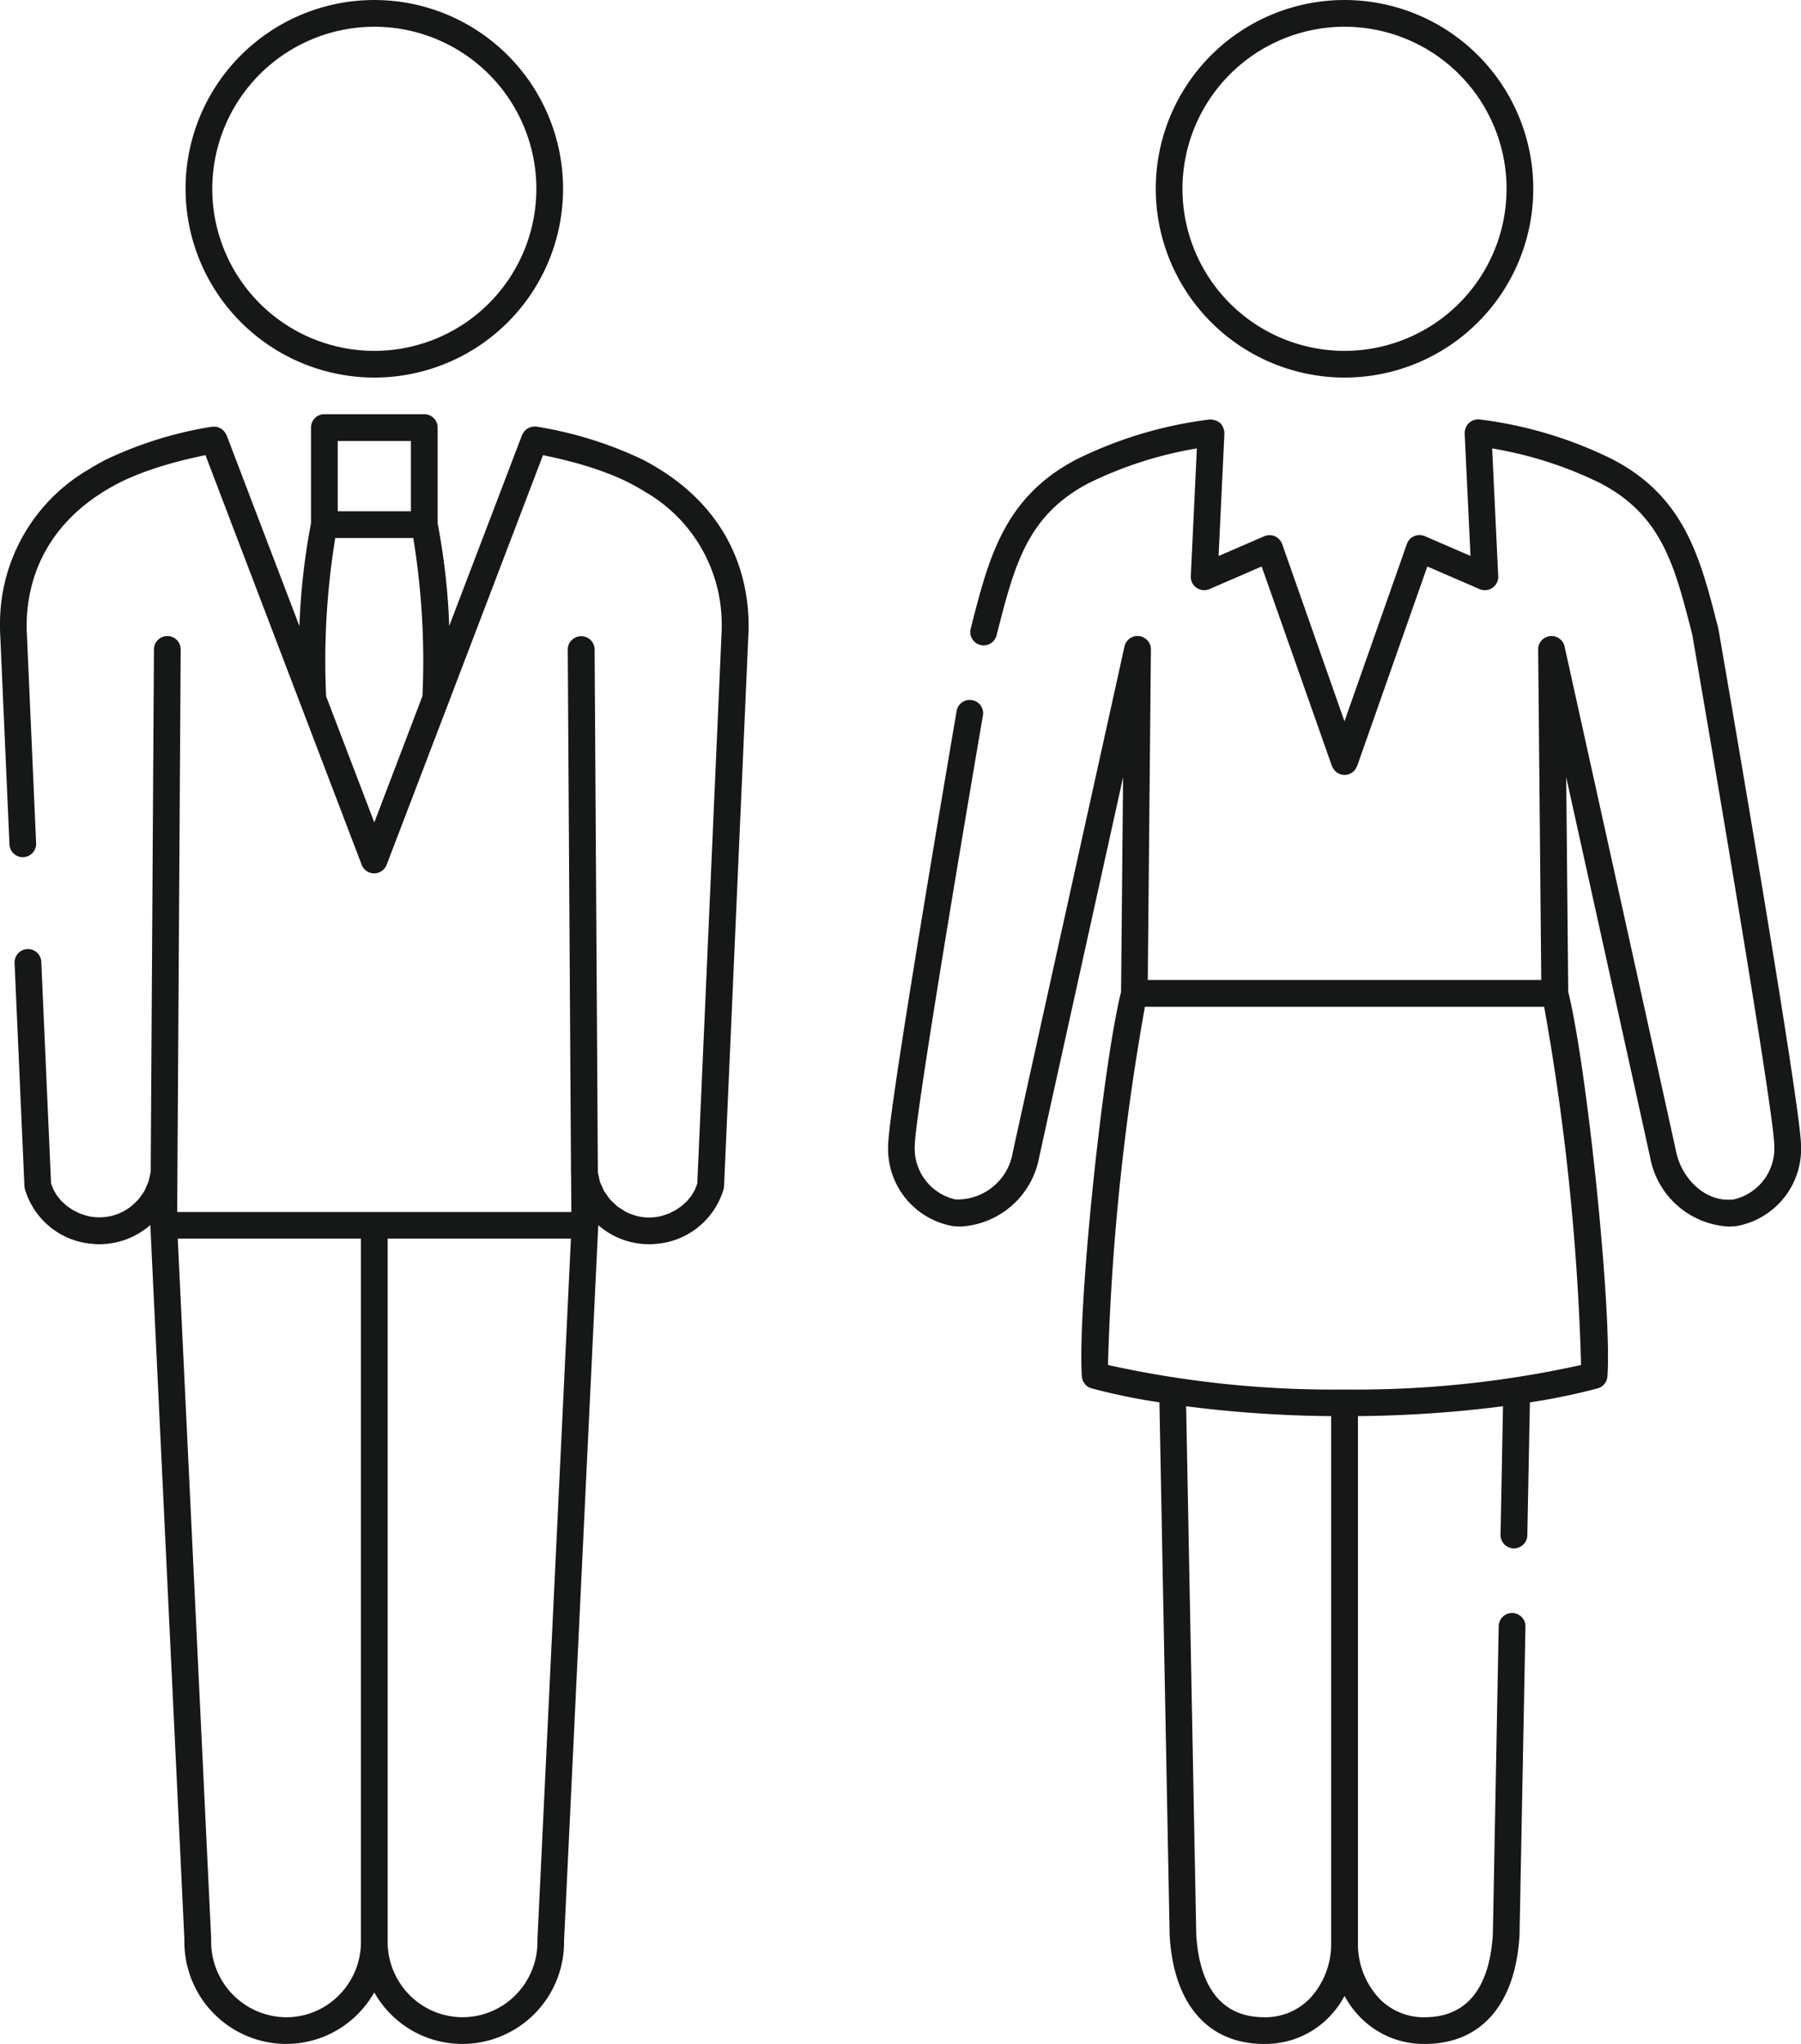
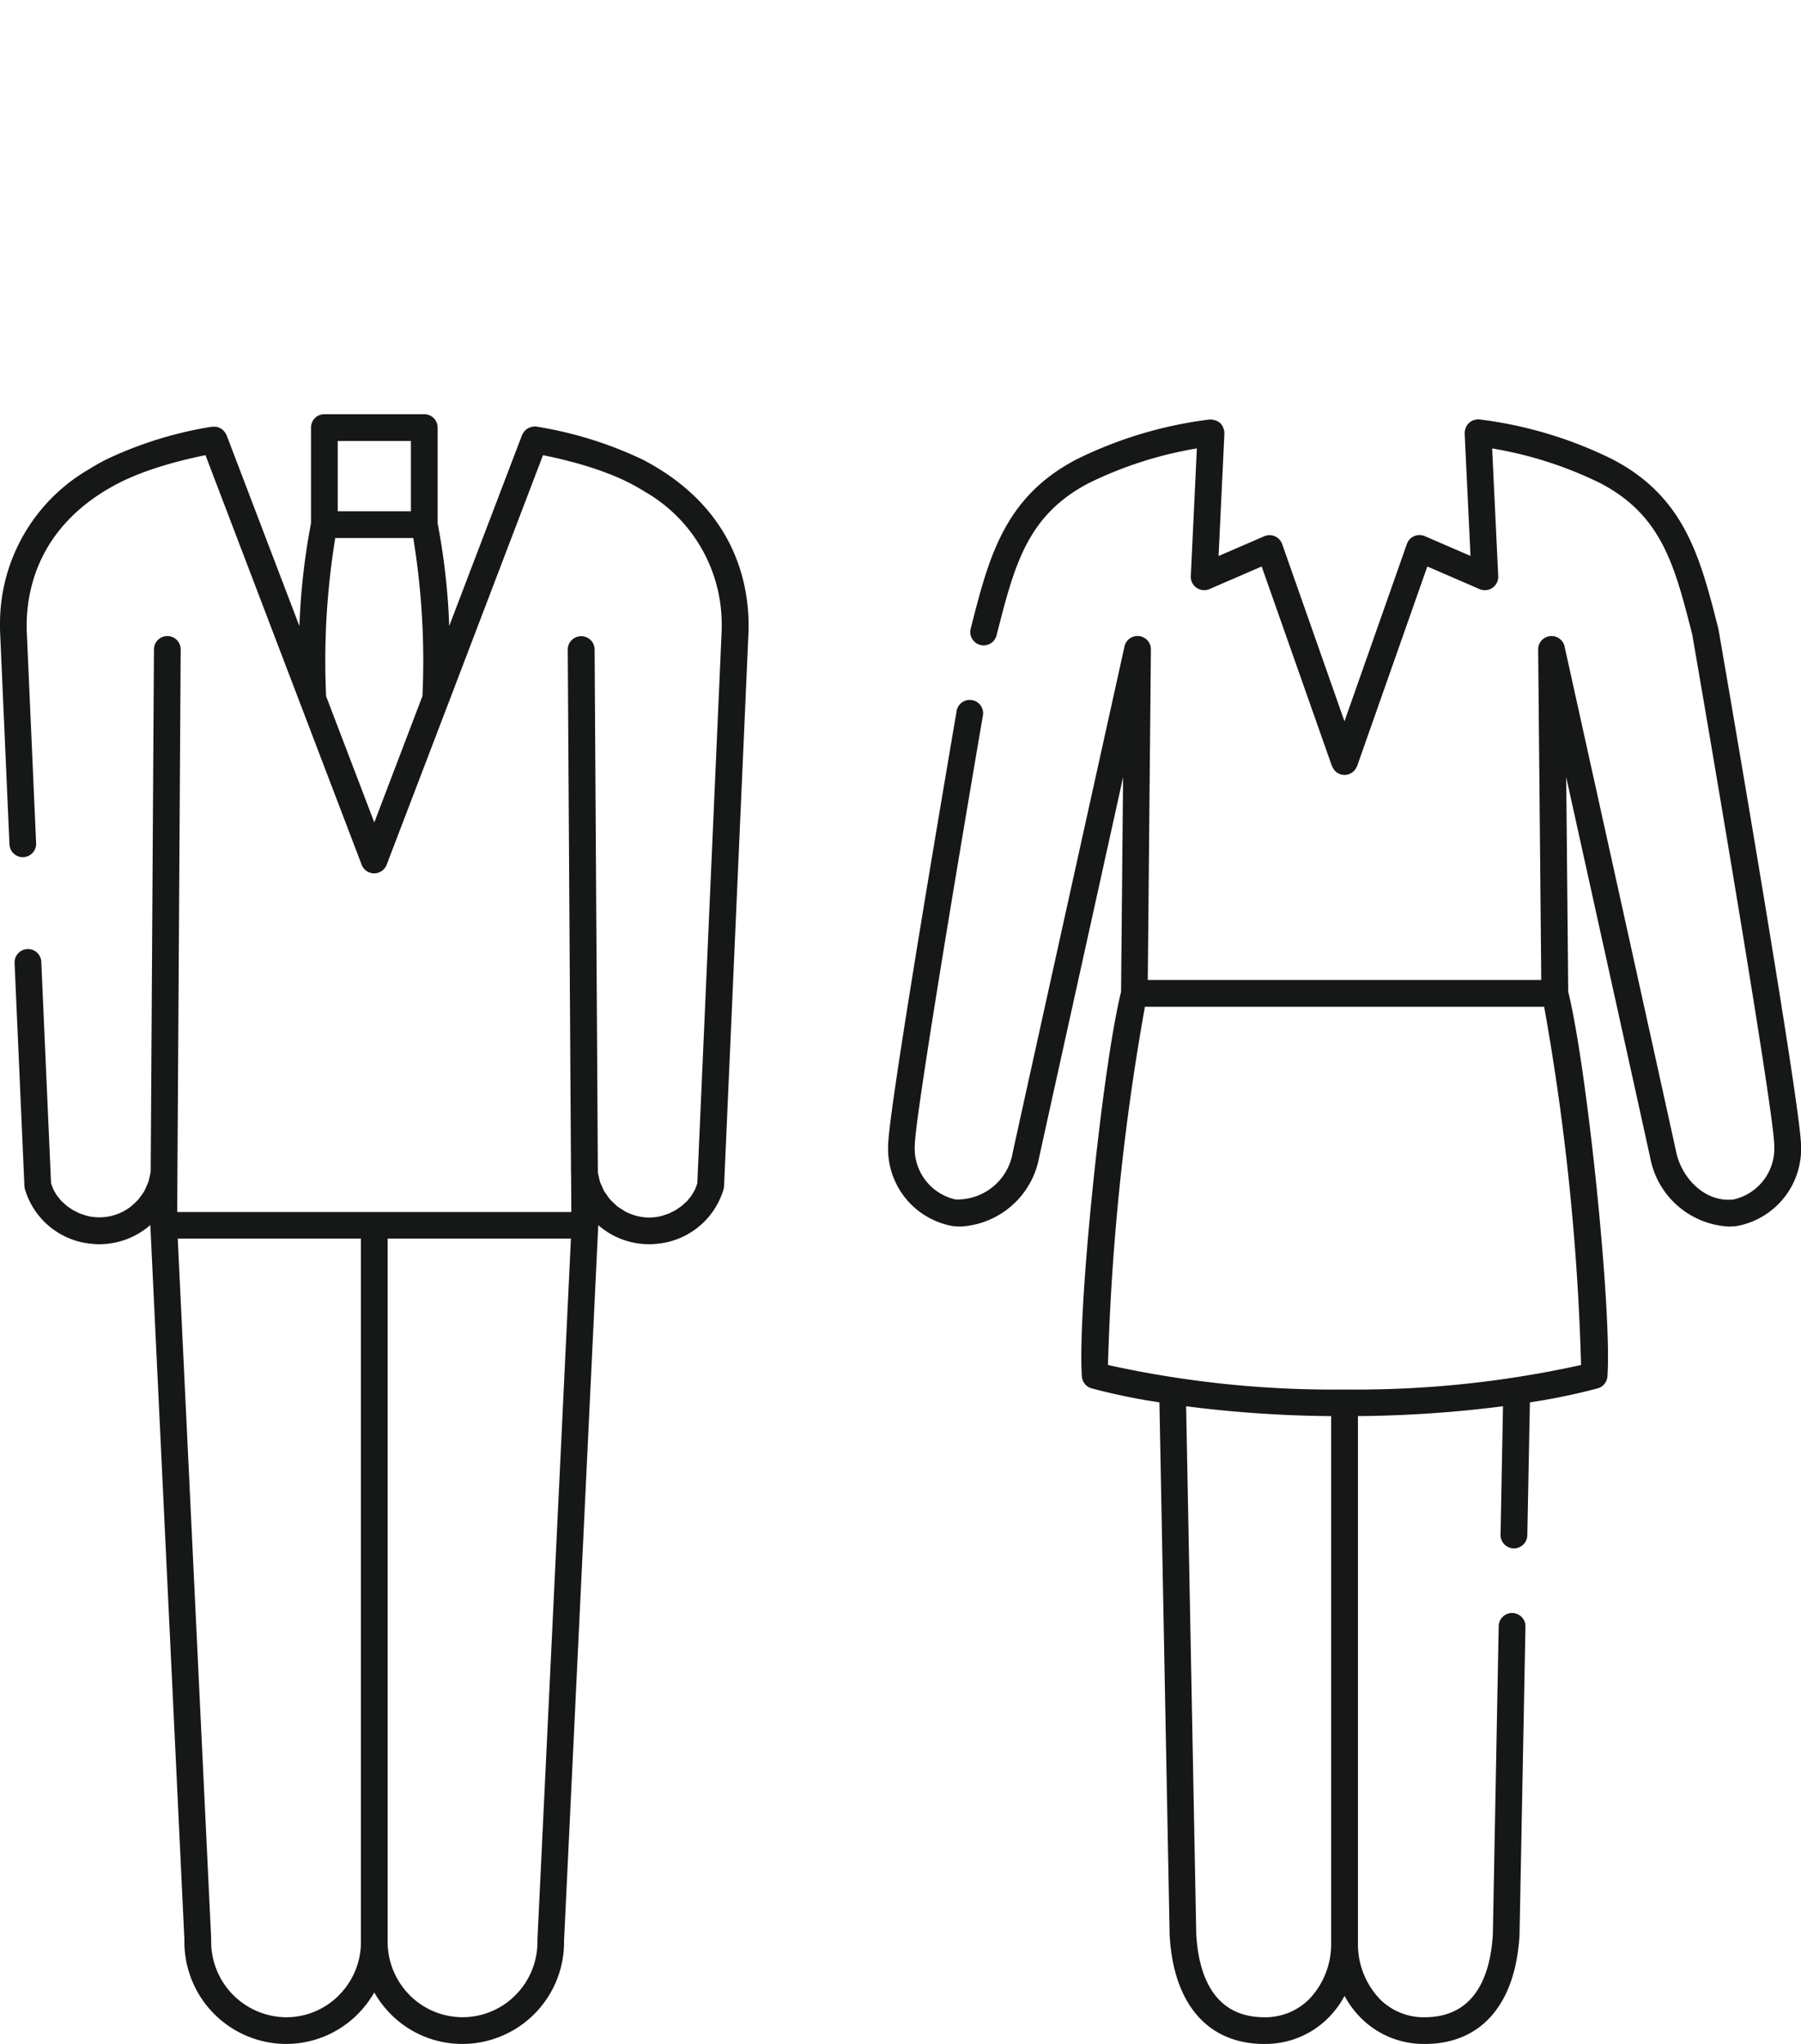
<svg xmlns="http://www.w3.org/2000/svg" width="123.371" height="140" viewBox="0 0 123.371 140">
  <defs>
    <clipPath id="clip-path">
      <rect width="123.371" height="140" fill="none" />
    </clipPath>
  </defs>
  <g clip-path="url(#clip-path)">
-     <path d="M99.392,25.861a12.93,12.93,0,1,0-12.93-12.93,12.945,12.945,0,0,0,12.93,12.93m0-24.029a11.1,11.1,0,1,1-11.1,11.1,11.111,11.111,0,0,1,11.1-11.1" transform="translate(-7.291)" fill="#161717" />
    <path d="M123.31,45.7l-.026-.1c-1.217-4.771-2.268-8.891-7.191-11.478a28.323,28.323,0,0,0-9.134-2.746c-.025,0-.047.006-.071,0s-.055-.014-.085-.011-.055.017-.084.022a.86.86,0,0,0-.223.056c-.033.015-.062.03-.093.048a.866.866,0,0,0-.191.144.689.689,0,0,0-.079.092.859.859,0,0,0-.107.176.836.836,0,0,0-.053.164.94.94,0,0,0-.033.1.722.722,0,0,0,.005.077c0,.027-.013.051-.012.079l.4,8.4-3.13-1.354a.917.917,0,0,0-1.228.537L97.7,52.052,93.433,39.913a.917.917,0,0,0-1.228-.537L89.076,40.73l.4-8.4a.779.779,0,0,0-.012-.079c0-.026.009-.049.006-.076a1,1,0,0,0-.033-.1.96.96,0,0,0-.055-.167.863.863,0,0,0-.1-.172.734.734,0,0,0-.081-.1A.844.844,0,0,0,89,31.5a.917.917,0,0,0-.09-.046,26.447,26.447,0,0,1-.31-.079c-.024,0-.046.011-.07.012s-.055-.009-.085-.005a28.35,28.35,0,0,0-9.132,2.745c-4.925,2.588-5.976,6.71-7.193,11.482l-.024.1a.915.915,0,0,0,.66,1.113.937.937,0,0,0,.228.028.915.915,0,0,0,.885-.69l.026-.1c1.2-4.706,2.066-8.106,6.268-10.313a26.7,26.7,0,0,1,7.426-2.387l-.415,8.75a.916.916,0,0,0,1.278.884l3.576-1.547L96.84,55.115c.006.019.02.033.027.05a.8.8,0,0,0,.054.1.847.847,0,0,0,.129.175c.026.026.049.05.078.074a.929.929,0,0,0,.226.135c.016.007.028.021.046.027l.015,0a.871.871,0,0,0,.579,0l.015,0c.017-.006.028-.02.045-.027a.9.9,0,0,0,.226-.135.854.854,0,0,0,.078-.074.886.886,0,0,0,.13-.175.789.789,0,0,0,.053-.1.443.443,0,0,0,.027-.05l4.808-13.667,3.577,1.547a.917.917,0,0,0,1.279-.885l-.416-8.749a26.7,26.7,0,0,1,7.426,2.387c4.2,2.208,5.068,5.607,6.269,10.311l.009.027c1.563,9.043,5.621,32.961,5.621,35.016a3.58,3.58,0,0,1-2.789,3.7c-1.956.223-3.542-1.462-3.922-3.221-.476-2.207-7.581-34.331-7.652-34.654a.916.916,0,0,0-1.81.206l.213,22.637H84.227l.213-22.637a.915.915,0,0,0-1.809-.206c-.071.323-7.178,32.447-7.654,34.654a3.846,3.846,0,0,1-3.925,3.22,3.578,3.578,0,0,1-2.786-3.7c0-1.319,1.7-12.073,4.676-29.506a.915.915,0,0,0-1.8-.307c-2.145,12.582-4.7,27.968-4.7,29.813a5.369,5.369,0,0,0,4.414,5.522,4.692,4.692,0,0,0,.561.033,5.79,5.79,0,0,0,5.358-4.687c.318-1.471,3.6-16.312,5.76-26.087l-.139,14.694c-1.3,5.286-3,21.9-2.684,26.346a.915.915,0,0,0,.657.815,42.325,42.325,0,0,0,4.655.962l.7,36.492c.255,4.667,2.565,7.383,6.334,7.452l.148,0a6.077,6.077,0,0,0,4.3-1.7,6.523,6.523,0,0,0,1.2-1.588,6.559,6.559,0,0,0,1.2,1.588,6.077,6.077,0,0,0,4.3,1.7l.149,0c3.771-.069,6.08-2.785,6.337-7.484l.406-21.1a.916.916,0,0,0-.9-.933h-.017a.916.916,0,0,0-.916.9l-.4,21.066c-.141,2.575-1.043,5.657-4.543,5.72a4.245,4.245,0,0,1-3.144-1.185,5.436,5.436,0,0,1-1.554-3.871l0-36.116a82.838,82.838,0,0,0,9.936-.675l-.168,8.8a.916.916,0,0,0,.9.934h.018a.917.917,0,0,0,.916-.9l.175-9.1a42.335,42.335,0,0,0,4.654-.962.916.916,0,0,0,.658-.815c.319-4.449-1.38-21.062-2.685-26.347l-.138-14.694c2.161,9.776,5.441,24.616,5.759,26.088A5.788,5.788,0,0,0,124,86.657a4.859,4.859,0,0,0,.56-.032,5.371,5.371,0,0,0,4.415-5.522c0-2.633-5.417-33.995-5.663-35.4M95.231,139.627a4.255,4.255,0,0,1-3.144,1.185c-3.5-.063-4.4-3.145-4.54-5.688l-.694-36.158a82.79,82.79,0,0,0,9.934.675v36.1a5.45,5.45,0,0,1-1.556,3.888M113.907,96.14a71.444,71.444,0,0,1-16.2,1.679A71.414,71.414,0,0,1,81.5,96.14a165.107,165.107,0,0,1,2.53-24.535h27.349a164.9,164.9,0,0,1,2.529,24.535" transform="translate(-5.602 -2.646)" fill="#161717" />
-     <path d="M26.812,25.861a12.93,12.93,0,1,0-12.93-12.93,12.945,12.945,0,0,0,12.93,12.93m0-24.029a11.1,11.1,0,1,1-11.1,11.1,11.111,11.111,0,0,1,11.1-11.1" transform="translate(-1.171)" fill="#161717" />
    <path d="M44.023,34.092a26.682,26.682,0,0,0-7.24-2.253.915.915,0,0,0-.166-.016h-.008l-.011,0c-.032,0-.061.013-.092.016a.914.914,0,0,0-.167.036.9.9,0,0,0-.293.157.892.892,0,0,0-.145.149.809.809,0,0,0-.073.109.911.911,0,0,0-.065.117v0L30.772,45.49a45.987,45.987,0,0,0-.793-7.032V31.9a.915.915,0,0,0-.916-.916H22.22a.915.915,0,0,0-.916.916v6.554a46.136,46.136,0,0,0-.793,7.046L15.519,32.413c0-.013-.016-.021-.022-.034a.5.5,0,0,0-.04-.072.773.773,0,0,0-.089-.132.882.882,0,0,0-.11-.116c-.009-.008-.016-.016-.026-.024a.957.957,0,0,0-.127-.084.87.87,0,0,0-.156-.068c-.015-.005-.027-.014-.041-.018l-.015-.006a.916.916,0,0,0-.114-.015.84.84,0,0,0-.186,0,.659.659,0,0,0-.1,0,26.661,26.661,0,0,0-7.243,2.253c-.409.212-.8.434-1.162.661A12.214,12.214,0,0,0,0,45.351c0,.2,0,.4.008.587l.64,14.51a.915.915,0,0,0,.914.875H1.6a.915.915,0,0,0,.874-.955l-.64-14.5c-.089-2.527.606-7.208,6.261-10.148.205-.106.422-.211.648-.313l.007,0c.224-.1.458-.2.7-.3l.053-.019c.231-.091.468-.179.715-.266l.02-.006q.389-.135.8-.263l.07-.02c.262-.08.528-.158.8-.234l.1-.025c.269-.072.543-.143.825-.211.067-.016.138-.031.206-.047.249-.059.5-.116.758-.171.092-.019.187-.036.278-.055l10.7,28.054a.916.916,0,0,0,1.711,0L30.673,50.89v0l6.523-17.1c.425.086.843.176,1.244.272.161.039.316.081.473.122s.3.074.445.114c.245.067.482.137.716.208l.157.046c.277.085.544.173.8.264l.017.005c.2.071.4.146.592.221.058.022.12.043.177.066a14.7,14.7,0,0,1,1.357.613q.53.276,1,.571a10.472,10.472,0,0,1,5.265,9.076c0,.172,0,.336-.006.493l-1.667,37.8c-.021.075-.05.147-.078.221s-.047.135-.078.2-.082.15-.125.223-.071.128-.112.189-.108.138-.164.206-.09.117-.141.171-.131.125-.2.186-.106.1-.165.149-.153.109-.231.162c-.06.041-.118.086-.18.124-.087.052-.179.094-.271.138-.061.03-.119.065-.181.092-.105.044-.216.078-.326.113-.053.016-.1.039-.159.054a3.439,3.439,0,0,1-1.89-.034.318.318,0,0,0-.031-.013,3.542,3.542,0,0,1-.594-.244c-.066-.035-.124-.082-.187-.121a3.654,3.654,0,0,1-.377-.246c-.089-.071-.164-.156-.245-.234s-.169-.149-.243-.234a3.669,3.669,0,0,1-.221-.307c-.058-.084-.125-.161-.176-.25a3.562,3.562,0,0,1-.157-.344c-.042-.1-.094-.188-.128-.289a3.368,3.368,0,0,1-.083-.353c-.024-.1-.053-.2-.068-.3l-.223-35.82a.916.916,0,0,0-.916-.91h-.014a.917.917,0,0,0-.91.921l.223,35.85a.859.859,0,0,0,.006.109l0,.021.016,2.54H12.138l.016-2.665v-.007L12.377,47.1a.916.916,0,0,0-.91-.921h-.005a.917.917,0,0,0-.916.91L10.323,82.87a3.573,3.573,0,0,1-.079.359c-.027.112-.043.228-.079.336a3.6,3.6,0,0,1-.152.344c-.043.1-.079.2-.13.288a3.615,3.615,0,0,1-.245.353c-.049.067-.091.141-.145.2a3.552,3.552,0,0,1-.386.375c-.035.029-.063.066-.1.094a3.508,3.508,0,0,1-3.1.657c-.054-.015-.105-.038-.158-.054-.11-.035-.22-.068-.325-.113-.063-.027-.121-.06-.182-.091-.091-.045-.183-.087-.27-.138-.063-.038-.12-.082-.18-.124-.078-.053-.157-.1-.231-.162s-.111-.1-.166-.151-.136-.119-.2-.184-.1-.114-.142-.172-.114-.134-.163-.205-.075-.125-.112-.189-.09-.147-.125-.223-.052-.134-.078-.2-.057-.146-.078-.221l-.669-15.17a.916.916,0,0,0-1.83.08l.675,15.294a.96.96,0,0,0,.027.183A5.243,5.243,0,0,0,6.216,87.8a5.126,5.126,0,0,0,.6.035A5.336,5.336,0,0,0,10.3,86.519v0l0,.015,0,.015v.027l2.332,48.891a6.994,6.994,0,0,0,6.823,7.142l.147,0a6.893,6.893,0,0,0,4.8-1.939,7.014,7.014,0,0,0,1.235-1.589,7.038,7.038,0,0,0,1.216,1.572,6.875,6.875,0,0,0,4.814,1.956l.148,0a6.978,6.978,0,0,0,6.824-7.082l2.343-49v0A5.286,5.286,0,0,0,45.062,87.8a5.246,5.246,0,0,0,4.51-3.756.961.961,0,0,0,.027-.183L51.272,45.93c.105-2.959-.7-8.432-7.249-11.838M25.64,32.816h2.508v4.815H23.135V32.816Zm0,26.129-3.3-8.642a52.194,52.194,0,0,1,.626-10.841h5.344a52.243,52.243,0,0,1,.628,10.828Zm-2.5,80.408a5.065,5.065,0,0,1-3.644,1.427,5.177,5.177,0,0,1-5.028-5.337L12.176,87.451H24.724v48.256a5.149,5.149,0,0,1-1.587,3.645M36.814,135.5a5.158,5.158,0,0,1-1.446,3.708,5.1,5.1,0,0,1-7.235.129,5.173,5.173,0,0,1-1.578-3.636V87.451H39.11Z" transform="translate(0 -2.613)" fill="#161717" />
  </g>
</svg>